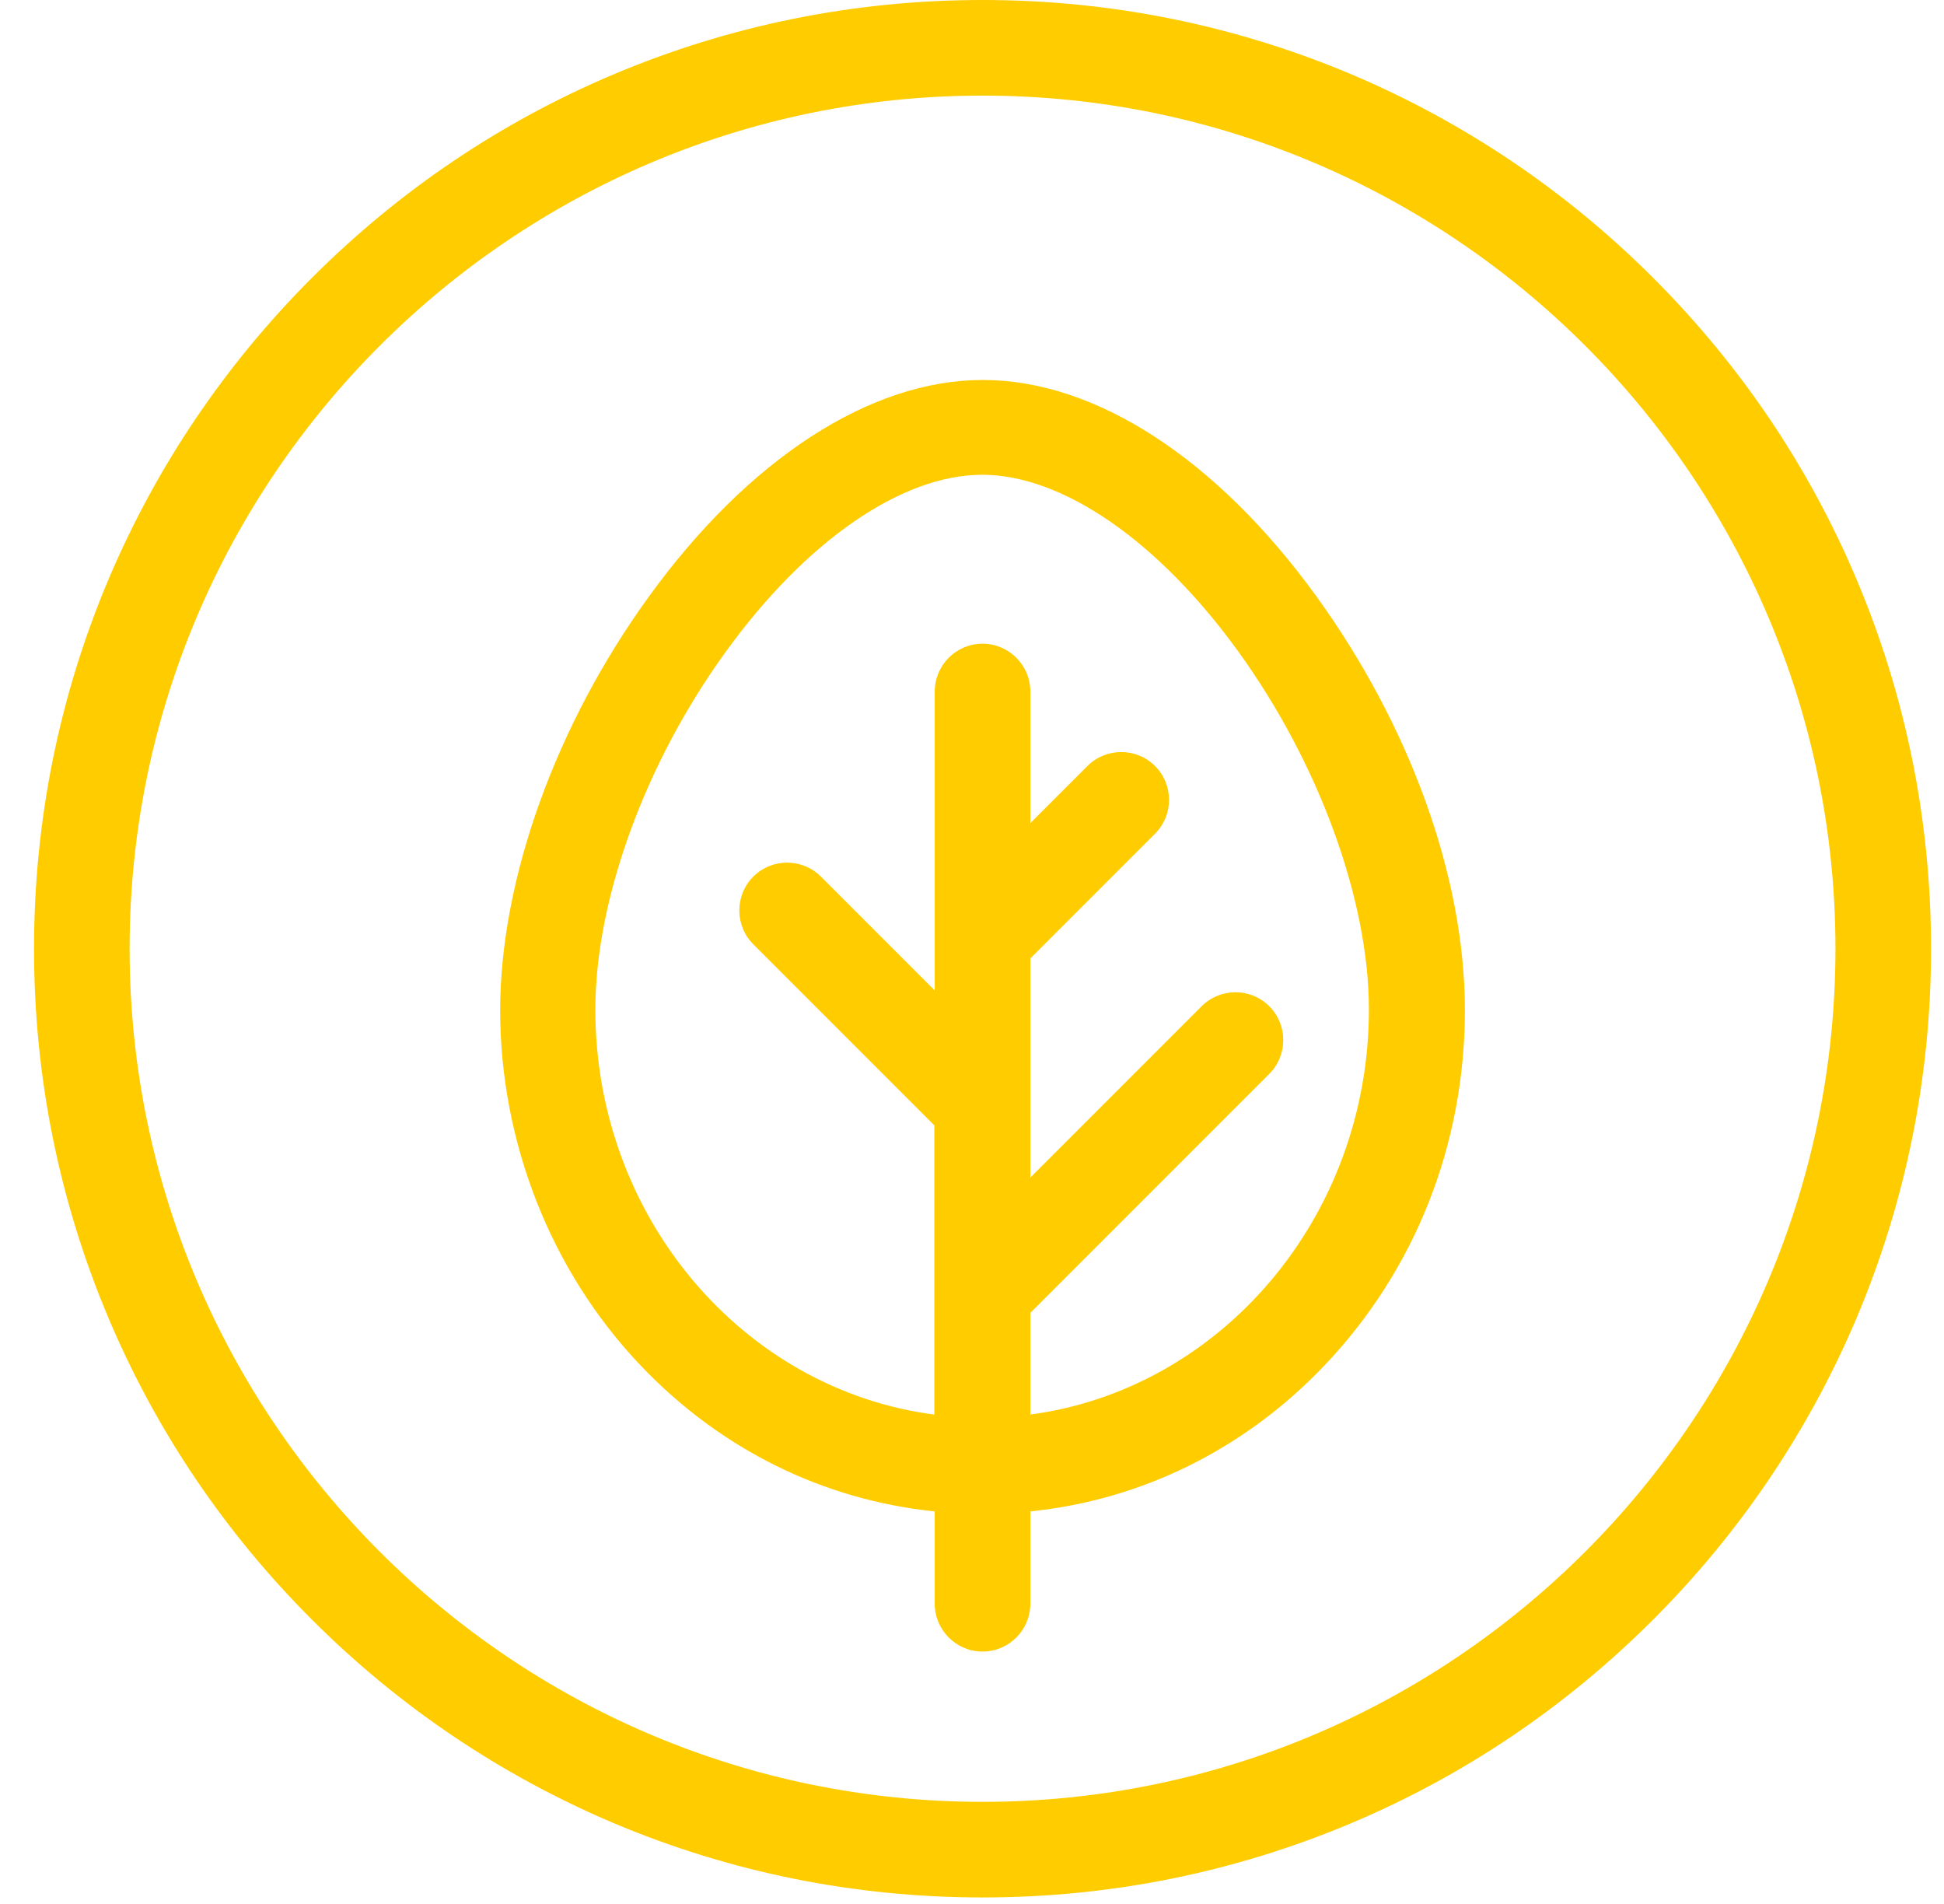
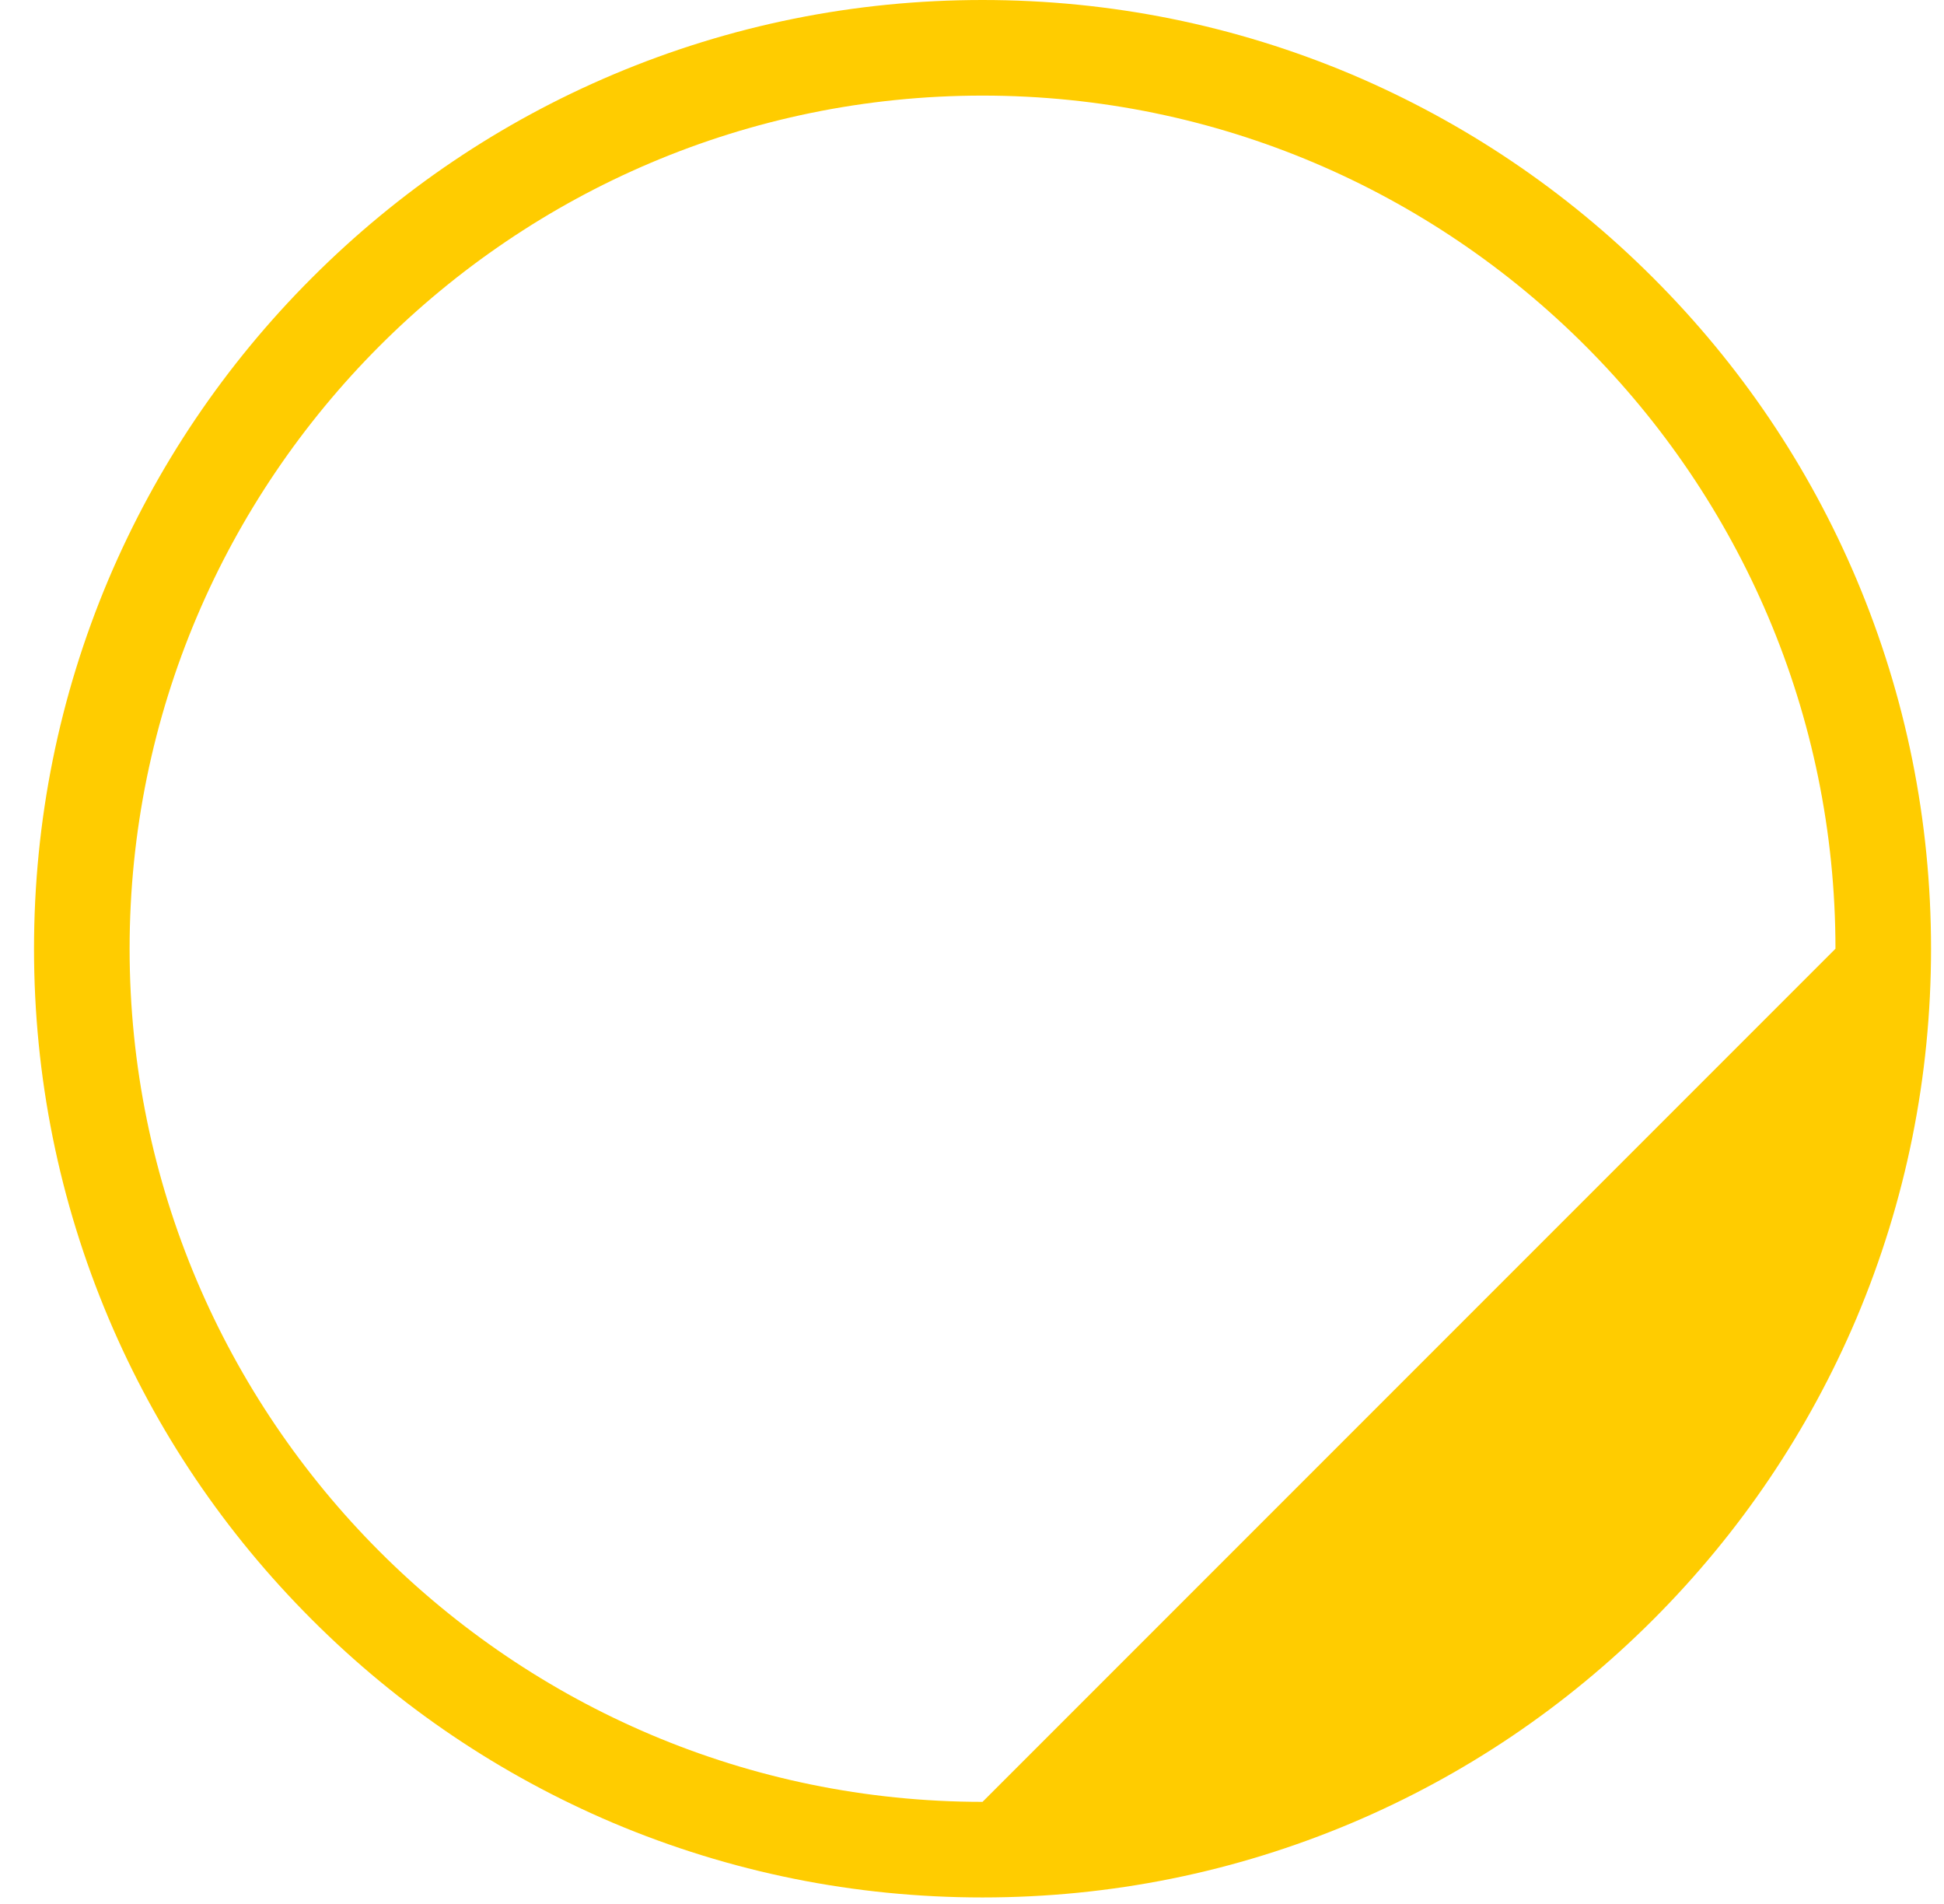
<svg xmlns="http://www.w3.org/2000/svg" width="48" height="47" viewBox="0 0 48 47" fill="none">
  <g clip-path="url(#clip0_12163_68)">
-     <path d="M24.26 9.38C21.49 9.38 18.48 11.33 16.02 14.73C13.72 17.9 12.35 21.72 12.35 24.94C12.35 28.16 13.58 31.36 15.82 33.71C17.79 35.78 20.33 37.03 23.08 37.31V39.59C23.08 40.24 23.61 40.77 24.26 40.77C24.91 40.77 25.44 40.24 25.44 39.59V37.31C28.18 37.03 30.73 35.78 32.7 33.71C34.94 31.36 36.17 28.25 36.17 24.94C36.17 21.63 34.8 17.9 32.51 14.73C30.05 11.33 27.05 9.38 24.27 9.38H24.26ZM25.44 34.93V32.41L31.34 26.51C31.8 26.05 31.8 25.3 31.34 24.84C30.88 24.38 30.13 24.38 29.67 24.84L25.44 29.07V23.66L28.52 20.58C28.98 20.12 28.98 19.37 28.52 18.91C28.06 18.45 27.31 18.45 26.85 18.91L25.44 20.32V17.07C25.44 16.42 24.91 15.89 24.26 15.89C23.61 15.89 23.08 16.42 23.08 17.07V24.45L20.27 21.64C19.81 21.18 19.06 21.18 18.6 21.64C18.14 22.1 18.14 22.85 18.6 23.31L23.07 27.78V34.92C18.36 34.31 14.7 30.06 14.7 24.92C14.7 22.21 15.93 18.83 17.92 16.09C19.9 13.35 22.27 11.72 24.25 11.72C26.23 11.72 28.6 13.35 30.58 16.09C32.56 18.83 33.8 22.21 33.8 24.92C33.8 30.05 30.14 34.3 25.43 34.92L25.44 34.93Z" fill="#FFCC00" />
-     <path d="M45.84 14.3C44.66 11.51 42.97 9.01 40.82 6.86C38.67 4.71 36.16 3.02 33.38 1.84C30.49 0.62 27.42 0 24.26 0C21.1 0 18.03 0.62 15.14 1.84C12.35 3.02 9.85 4.71 7.7 6.86C5.55 9.01 3.86 11.52 2.68 14.3C1.46 17.19 0.84 20.26 0.84 23.42C0.84 26.58 1.46 29.65 2.68 32.54C3.86 35.33 5.55 37.83 7.7 39.98C9.85 42.13 12.36 43.82 15.14 45C18.03 46.22 21.1 46.84 24.26 46.84C27.42 46.84 30.49 46.22 33.38 45C36.17 43.82 38.67 42.13 40.82 39.98C42.97 37.83 44.66 35.32 45.84 32.54C47.06 29.65 47.68 26.58 47.68 23.42C47.68 20.26 47.06 17.19 45.84 14.3ZM24.26 44.48C12.65 44.48 3.2 35.03 3.2 23.42C3.2 11.81 12.65 2.36 24.26 2.36C35.87 2.36 45.32 11.81 45.32 23.42C45.32 35.03 35.87 44.48 24.26 44.48Z" fill="#FFCC00" />
+     <path d="M45.84 14.3C44.66 11.51 42.97 9.01 40.82 6.86C38.67 4.71 36.16 3.02 33.38 1.84C30.49 0.62 27.42 0 24.26 0C21.1 0 18.03 0.62 15.14 1.84C12.35 3.02 9.85 4.71 7.7 6.86C5.55 9.01 3.86 11.52 2.68 14.3C1.46 17.19 0.84 20.26 0.84 23.42C0.84 26.58 1.46 29.65 2.68 32.54C3.86 35.33 5.55 37.83 7.7 39.98C9.85 42.13 12.36 43.82 15.14 45C18.03 46.22 21.1 46.84 24.26 46.84C27.42 46.84 30.49 46.22 33.38 45C36.17 43.82 38.67 42.13 40.82 39.98C42.97 37.83 44.66 35.32 45.84 32.54C47.06 29.65 47.68 26.58 47.68 23.42C47.68 20.26 47.06 17.19 45.84 14.3ZM24.26 44.48C12.65 44.48 3.2 35.03 3.2 23.42C3.2 11.81 12.65 2.36 24.26 2.36C35.87 2.36 45.32 11.81 45.32 23.42Z" fill="#FFCC00" />
  </g>
  <defs>
    <clipPath id="clip0_12163_68">
      <rect width="46.84" height="46.84" fill="white" transform="translate(0.84)" />
    </clipPath>
  </defs>
</svg>